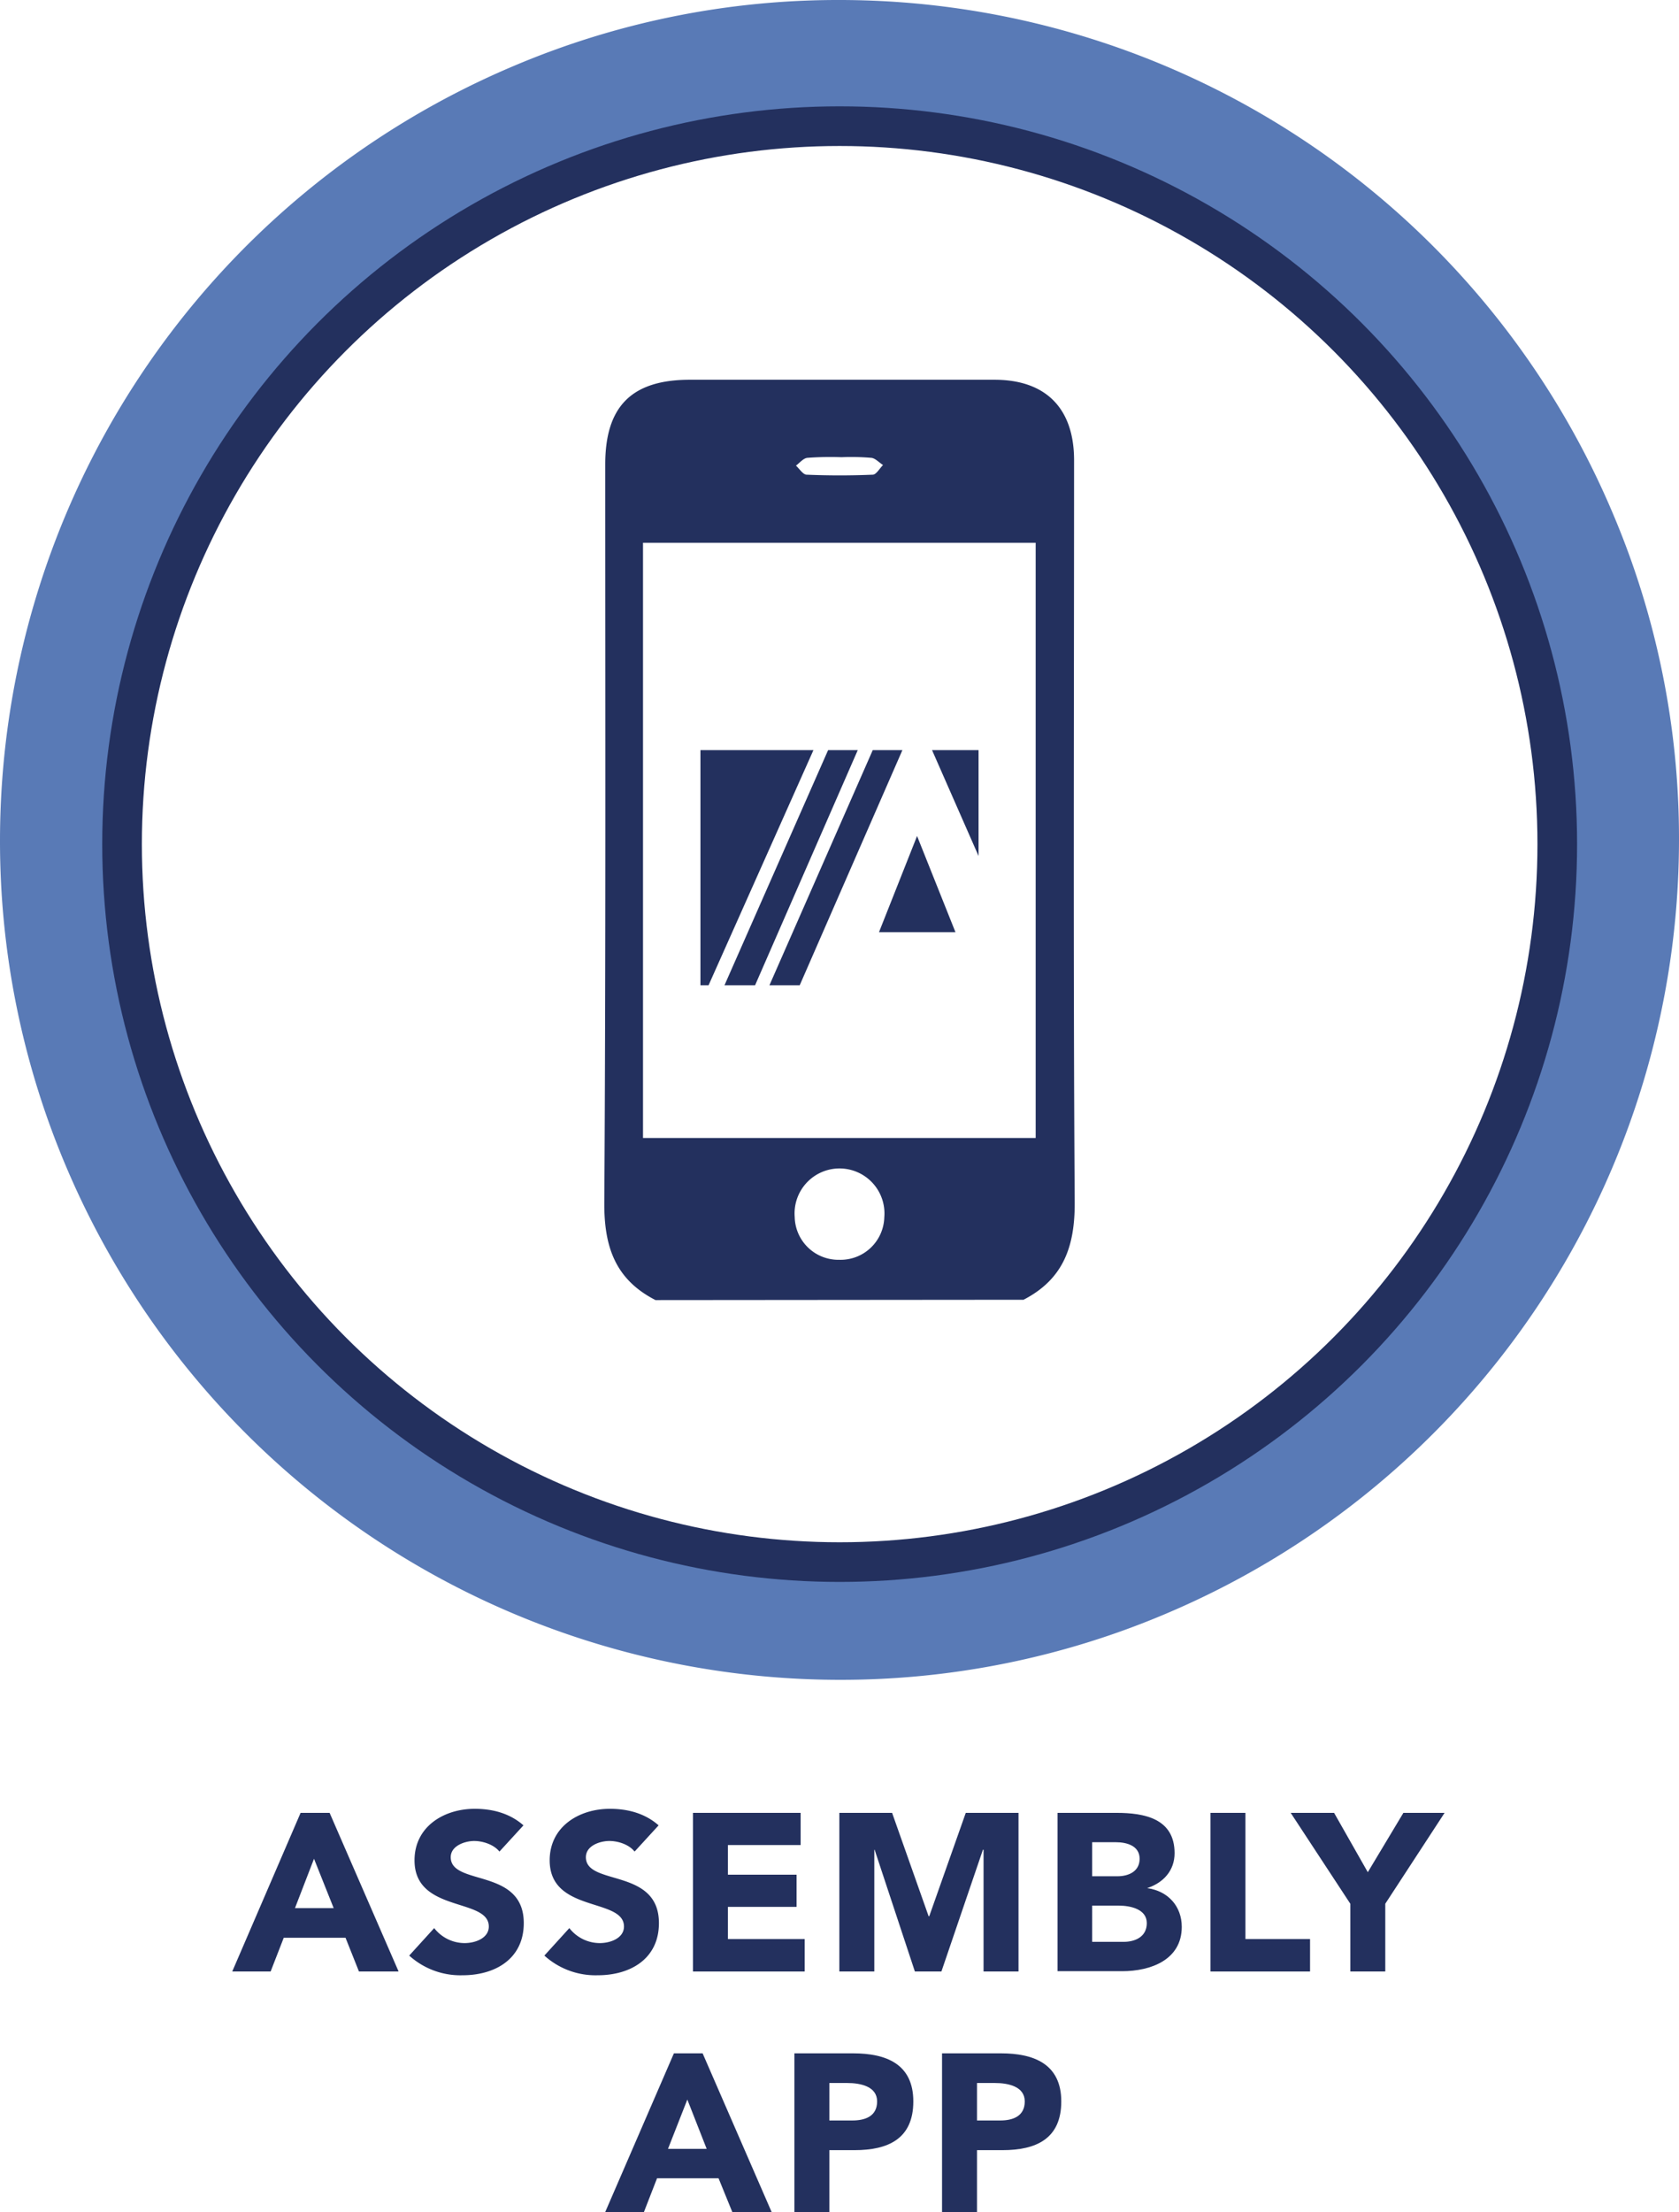
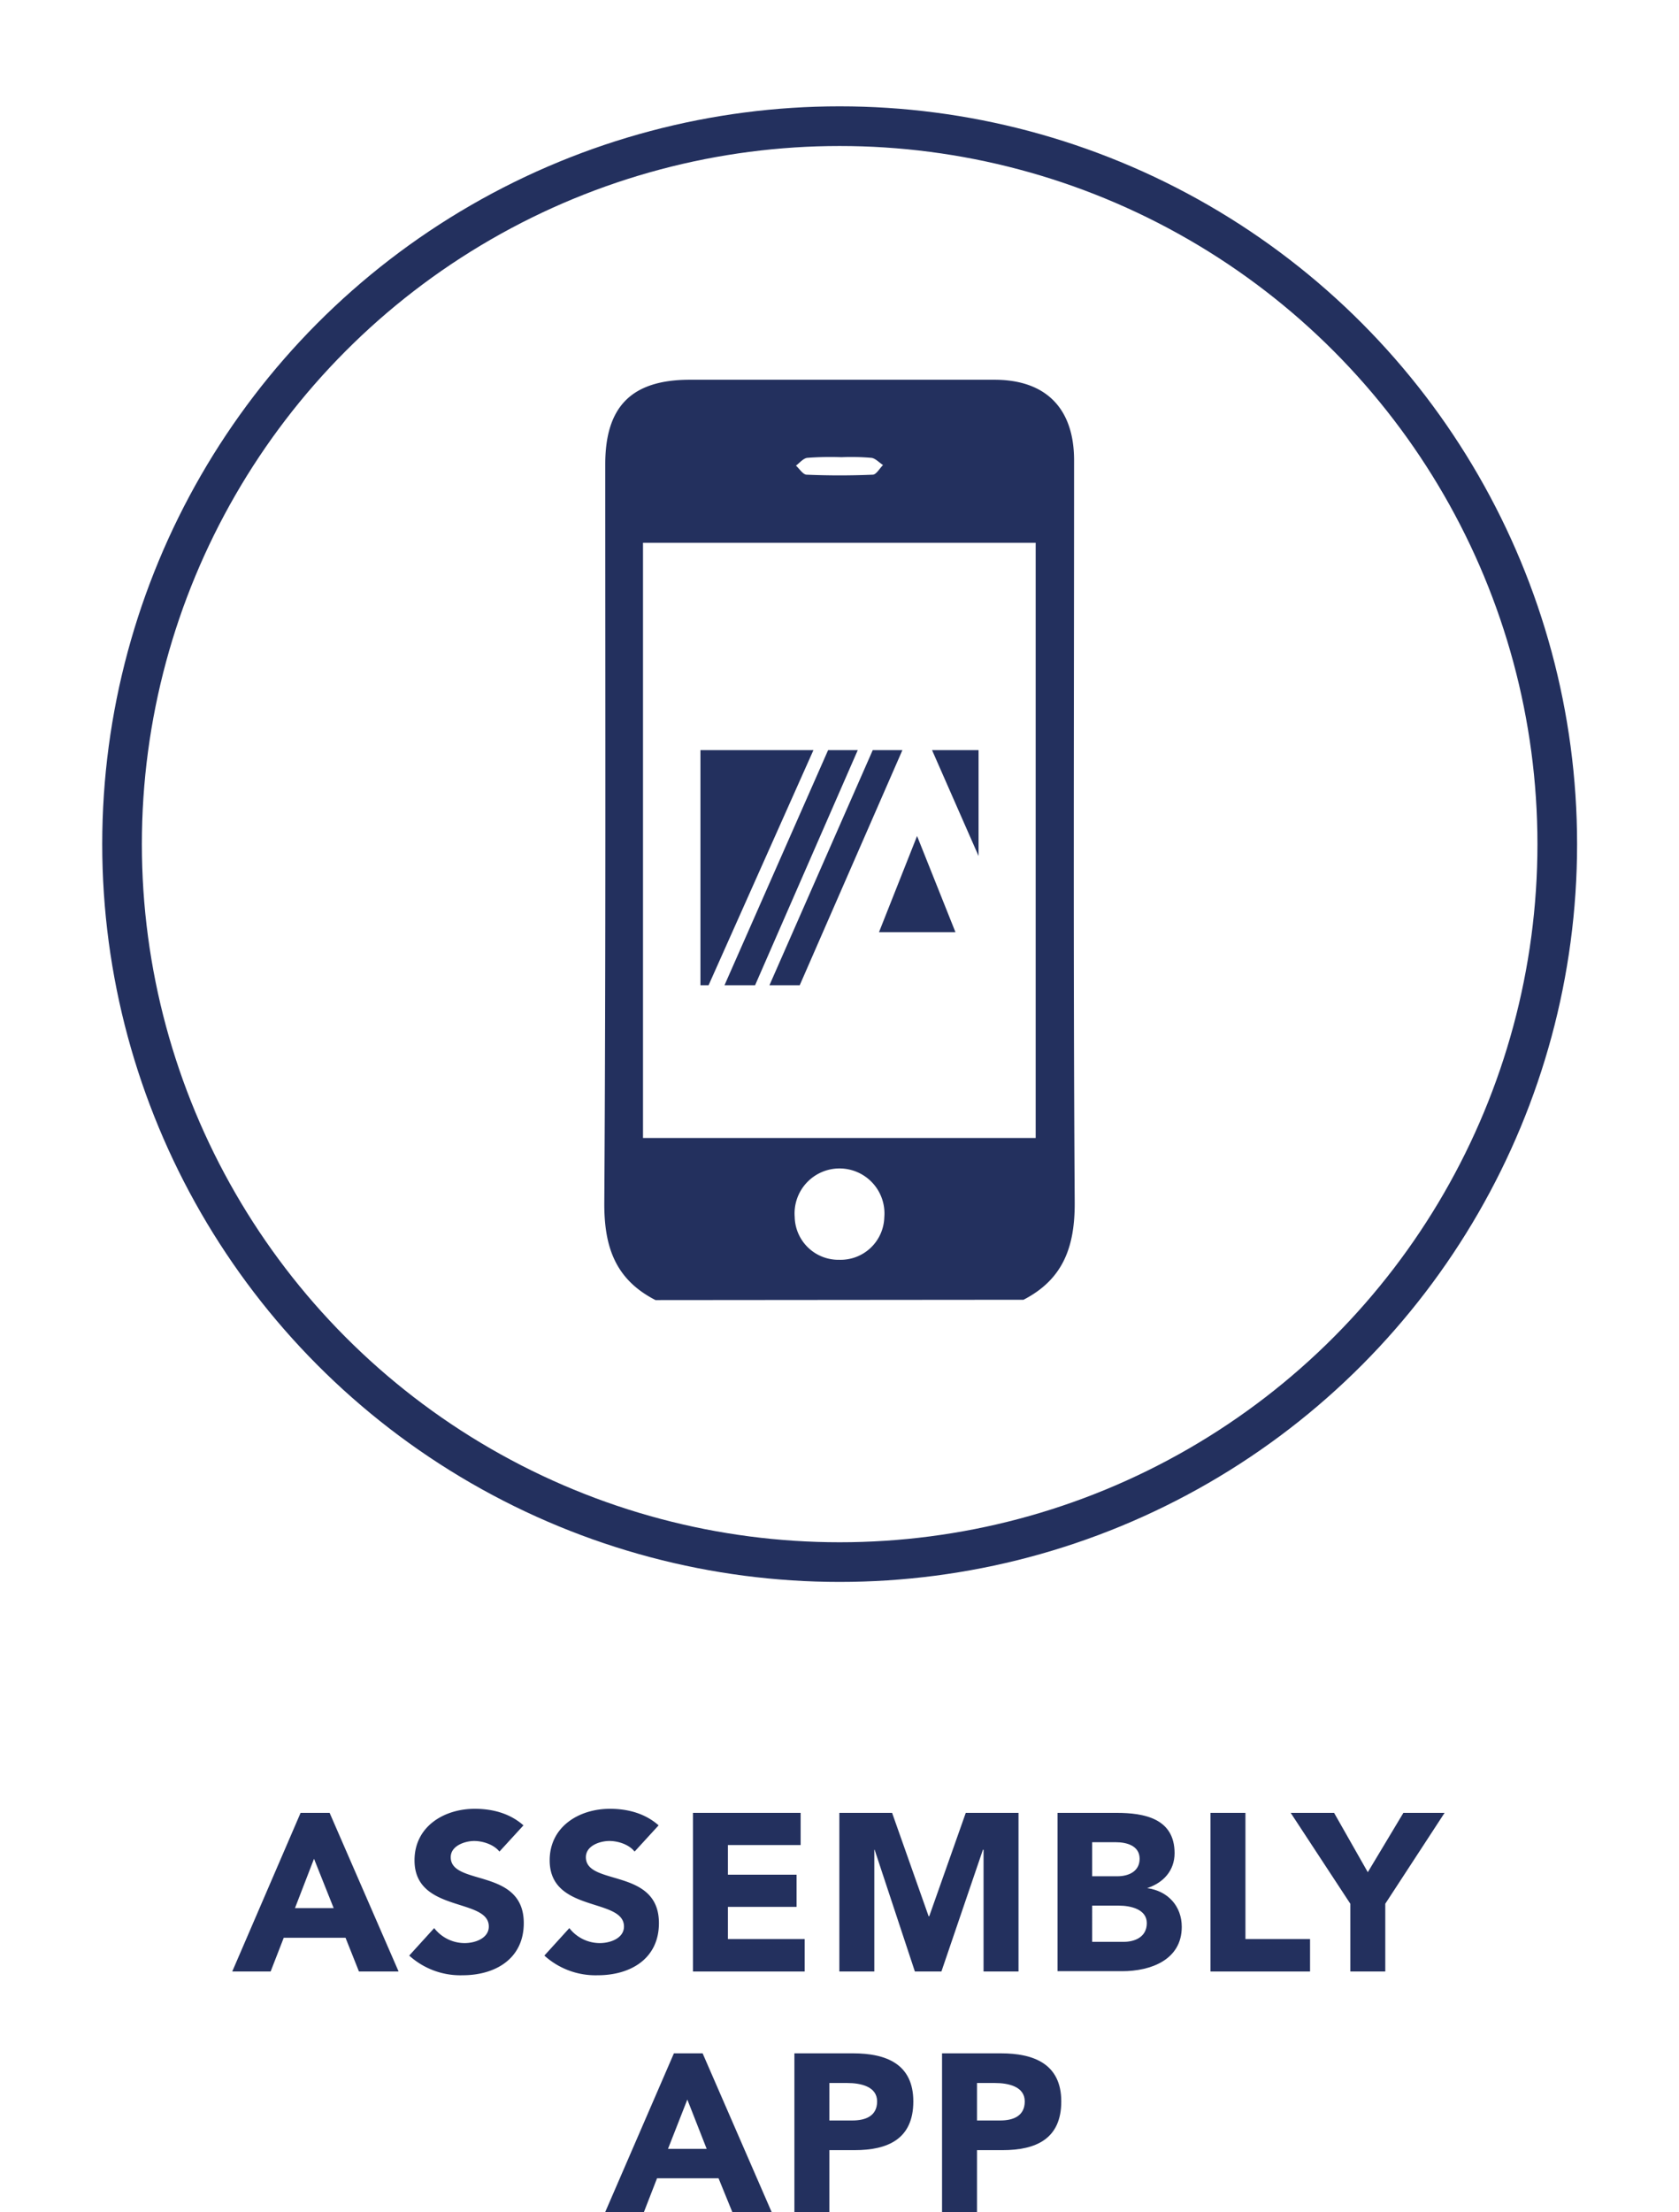
<svg xmlns="http://www.w3.org/2000/svg" viewBox="0 0 537.9 708.3">
  <path d="M96.3,580.5h9.3l22.1,50.8H115l-4.3-10.8H90.9l-4.2,10.8H74.4Zm4.3,14.7L94.5,611h12.4Z" fill="#23305e" />
  <path d="M160,592.9c-1.8-2.3-5.4-3.4-8.1-3.4s-7.5,1.4-7.5,5.2c0,9.3,23.4,3.3,23.4,21.1,0,11.4-9.1,16.7-19.6,16.7a24.4,24.4,0,0,1-17.1-6.3l8-8.8a12.4,12.4,0,0,0,9.7,4.8c3.7,0,7.8-1.7,7.8-5.3,0-9.3-23.8-4.3-23.8-21.2,0-10.8,9.4-16.5,19.3-16.5,5.8,0,11.3,1.5,15.6,5.3Z" fill="#23305e" />
  <path d="M203.3,592.9c-1.8-2.3-5.3-3.4-8.1-3.4s-7.5,1.4-7.5,5.2c0,9.3,23.4,3.3,23.4,21.1,0,11.4-9.1,16.7-19.6,16.7a24.4,24.4,0,0,1-17.1-6.3l8-8.8a12.4,12.4,0,0,0,9.7,4.8c3.7,0,7.8-1.7,7.8-5.3,0-9.3-23.8-4.3-23.8-21.2,0-10.8,9.4-16.5,19.3-16.5,5.8,0,11.3,1.5,15.6,5.3Z" fill="#23305e" />
  <path d="M222,580.5h34.5v10.3H233.2v9.5h22v10.3h-22v10.3h24.6v10.4H222Z" fill="#23305e" />
  <path d="M268.9,580.5h16.9l11.7,33.1h.2l11.7-33.1h16.9v50.8H315.1v-39h-.2l-13.3,39h-8.5l-12.9-39h-.1v39H268.9Z" fill="#23305e" />
  <path d="M338.8,580.5h18.9c8.9,0,18.6,1.8,18.6,12.9,0,5.6-3.6,9.5-8.8,11.2h0c6.7.9,11.1,5.8,11.1,12.4,0,10.6-10,14.2-19.1,14.2H338.8Zm11.1,20.3H358c3.5,0,7.1-1.5,7.1-5.6s-4-5.3-7.6-5.3h-7.6Zm0,21H360c3.5,0,7.4-1.5,7.4-6s-5.3-5.6-9-5.6h-8.5Z" fill="#23305e" />
  <path d="M387.8,580.5H399v40.4h20.7v10.4H387.8Z" fill="#23305e" />
  <path d="M432.6,609.6l-19.1-29.1h13.9l10.8,19,11.4-19h13.2l-19,29.1v21.7H432.6Z" fill="#23305e" />
  <path d="M215.9,657.5h9.2l22.1,50.8H234.6l-4.4-10.8H210.5l-4.2,10.8H193.9Zm4.3,14.8L214,688.1h12.4Z" fill="#23305e" />
  <path d="M254.5,657.5h18.8c10.6,0,19.3,3.4,19.3,15.4s-8.1,15.6-18.8,15.6h-8.1v19.8H254.5ZM265.7,679h7.4c4,0,7.9-1.3,7.9-6.1s-5.3-5.9-9.6-5.9h-5.7Z" fill="#23305e" />
  <path d="M301.8,657.5h18.9c10.5,0,19.3,3.4,19.3,15.4s-8.1,15.6-18.8,15.6H313v19.8H301.8ZM313,679h7.5c3.9,0,7.8-1.3,7.8-6.1s-5.3-5.9-9.6-5.9H313Z" fill="#23305e" />
-   <path d="M516.7,164.4A269,269,0,0,0,269,0,265.9,265.9,0,0,0,164.4,21.2,269.3,269.3,0,0,0,0,269,266.7,266.7,0,0,0,21.2,373.6,269.4,269.4,0,0,0,269,537.9a266.7,266.7,0,0,0,104.6-21.2A269.1,269.1,0,0,0,537.9,269a265.9,265.9,0,0,0-21.2-104.6M498.6,269A229.6,229.6,0,0,1,179.7,480.5,231.3,231.3,0,0,1,78.6,397.2,229.7,229.7,0,0,1,57.4,179.7,231.3,231.3,0,0,1,140.7,78.6,229.7,229.7,0,0,1,358.2,57.4,230.1,230.1,0,0,1,498.6,269" fill="#597ab6" />
  <circle cx="269" cy="270.3" r="229.9" fill="none" stroke="#23305e" stroke-miterlimit="10" stroke-width="12.7" />
  <path d="M210,416.3c-12.9-6.6-16.5-17.1-16.4-31.3.5-78.8.3-157.5.3-236.3,0-18.5,8.4-27,26.8-27.1h97.9c16.4,0,25.4,9.1,25.5,25.5,0,79.3-.3,158.5.2,237.8.1,14.2-3.6,24.7-16.4,31.3Zm121.8-51.9V173.8H206V364.4Zm-62.9,39a14,14,0,0,0,14.4-13.6,14.4,14.4,0,1,0-28.7-.1A14,14,0,0,0,268.9,403.4Zm.7-257a99.1,99.1,0,0,0-10.9.2c-1.3.1-2.5,1.6-3.7,2.5,1.1,1,2.3,2.9,3.4,2.9,7.1.3,14.1.3,21.2,0,1.1,0,2.2-2,3.3-3.1-1.3-.8-2.5-2.2-3.8-2.3A74.9,74.9,0,0,0,269.6,146.4Z" fill="#23305e" />
  <polygon points="224.4 240.2 224.4 315.5 227 315.5 260.6 240.2 224.4 240.2" fill="#23305e" />
  <polygon points="265.3 240.2 232.1 315.5 241.9 315.5 274.8 240.2 265.3 240.2" fill="#23305e" />
  <polygon points="279.6 240.2 246.5 315.5 256.2 315.5 289.1 240.2 279.6 240.2" fill="#23305e" />
  <polygon points="281.6 298.5 306.1 298.5 293.8 267.7 281.6 298.5" fill="#23305e" />
  <polygon points="298.6 240.2 313.5 274.1 313.5 240.2 298.6 240.2" fill="#23305e" />
</svg>